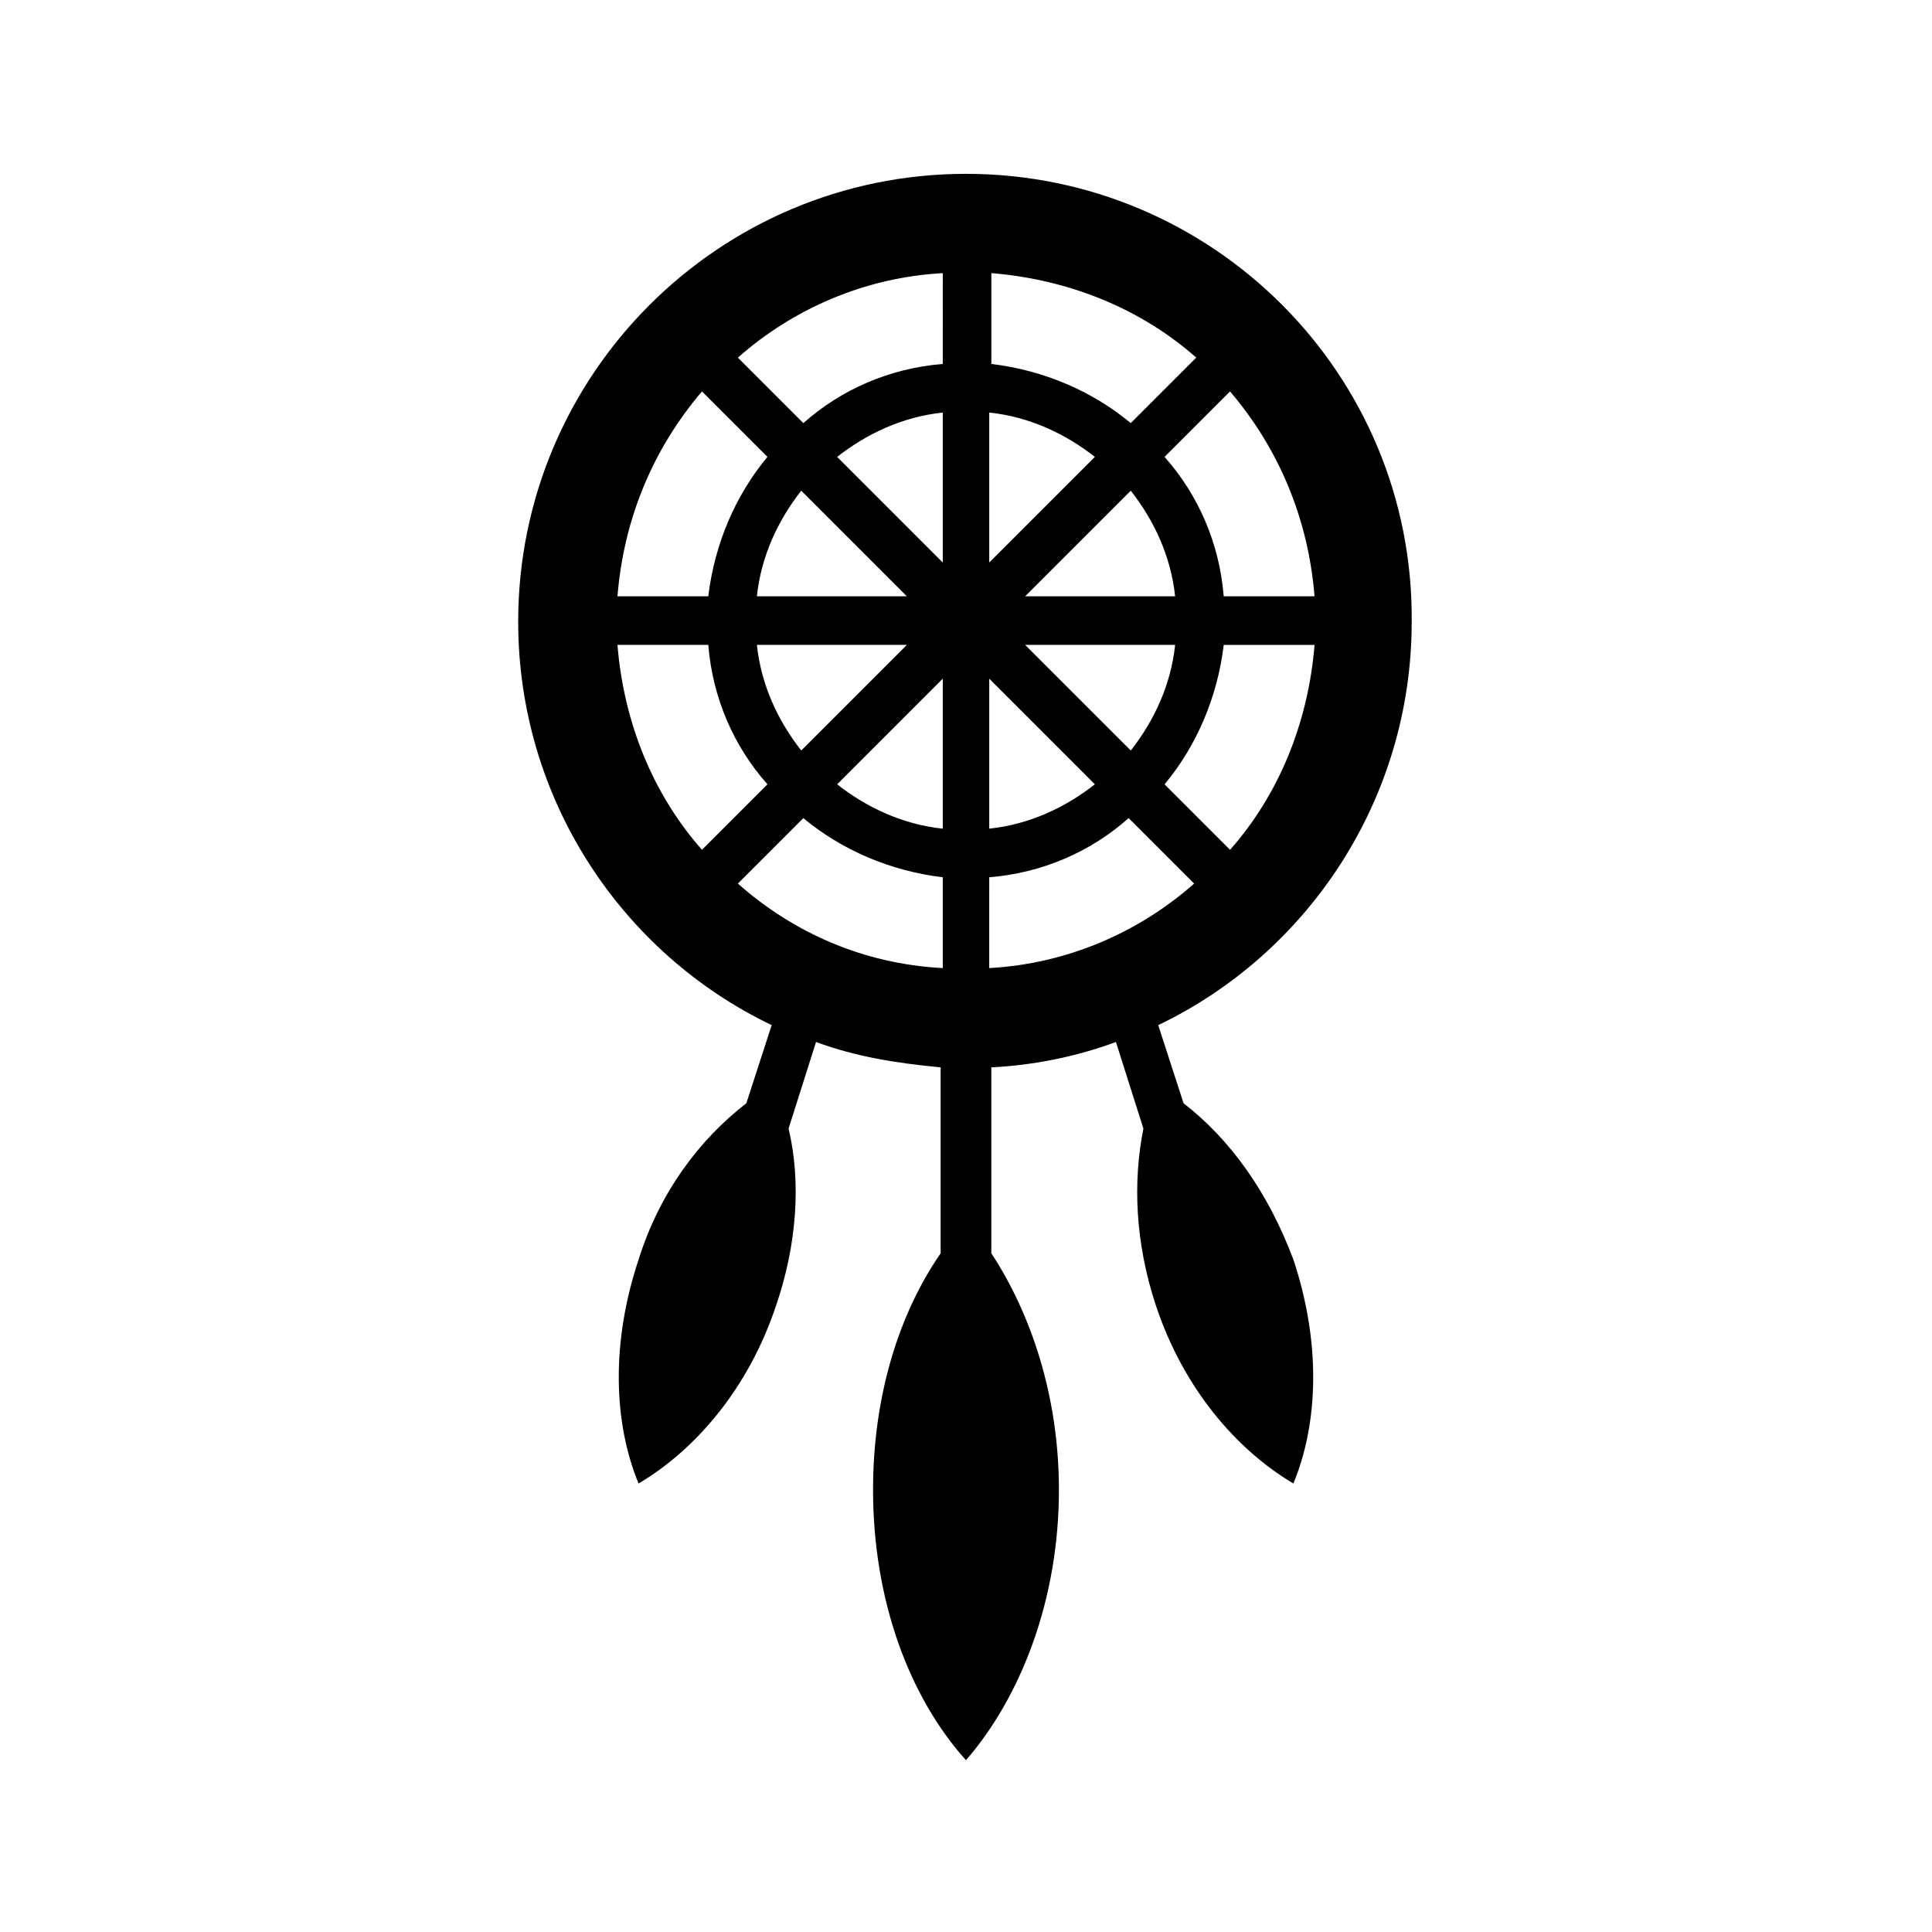
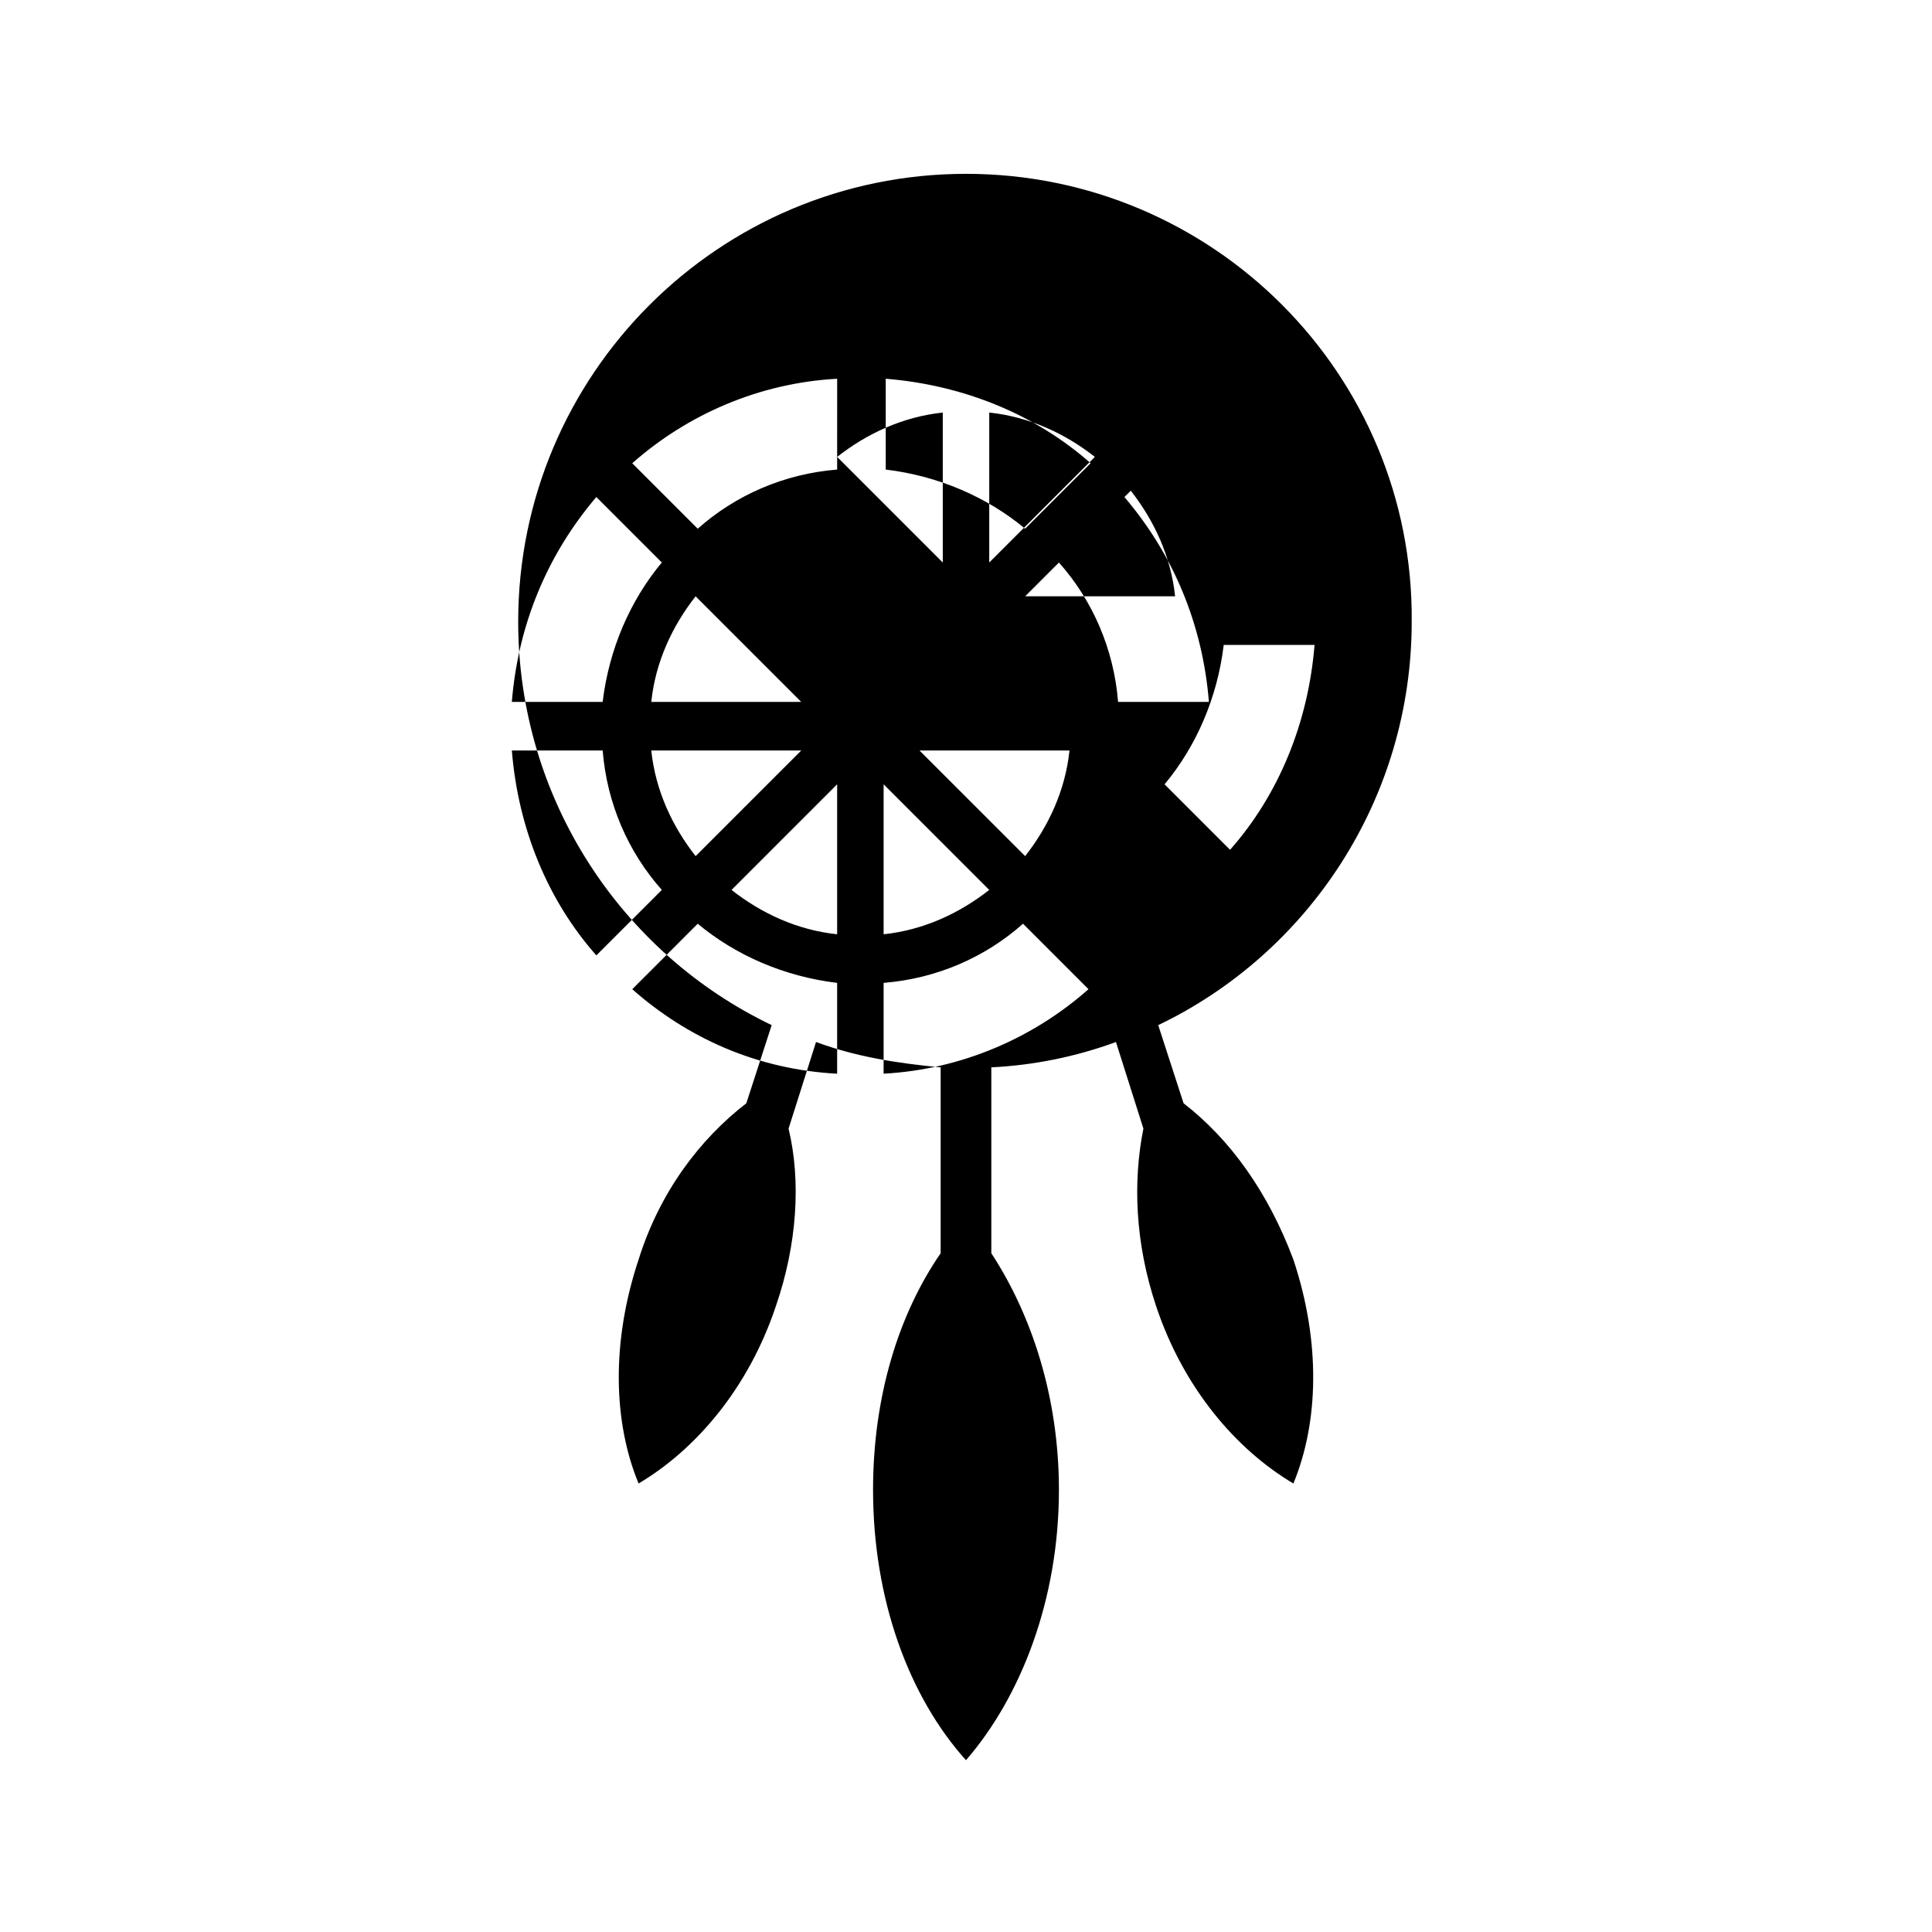
<svg xmlns="http://www.w3.org/2000/svg" fill="#000000" width="800px" height="800px" version="1.1" viewBox="144 144 512 512">
-   <path d="m457.66 436.38-6.719-20.711c39.746-19.031 67.176-59.898 67.176-106.92 0.559-65.496-52.621-118.68-118.11-118.68-65.496 0-118.68 53.18-118.68 118.68 0 47.023 27.43 87.887 67.176 106.92l-6.719 20.711c-12.316 9.516-22.953 23.512-28.551 41.426-7.277 21.832-6.719 43.105 0 59.336 15.113-8.957 29.109-25.191 36.387-47.023 5.598-16.234 6.719-33.027 3.359-47.023l7.277-22.953c10.637 3.918 21.273 5.598 33.027 6.719v49.262c-11.195 16.234-17.914 38.066-17.914 62.695 0 29.109 9.516 54.859 24.629 71.652 14.555-16.793 24.629-42.543 24.629-71.652 0-24.629-7.277-46.461-17.914-62.695v-49.262c11.195-0.559 22.391-2.801 33.027-6.719l7.277 22.953c-2.801 13.996-2.238 30.23 3.359 47.023 7.277 21.832 21.273 38.066 36.387 47.023 6.719-16.234 7.277-37.504 0-59.336-6.715-17.914-16.789-31.906-29.105-41.426zm12.316-67.172-17.352-17.352c8.398-10.078 13.996-22.953 15.676-36.945h24.07c-1.684 20.707-9.52 39.742-22.395 54.297zm-63.816-115.88c10.637 1.121 20.152 5.598 27.988 11.754l-27.988 27.988zm-12.316 39.746-27.988-27.988c7.836-6.156 17.352-10.637 27.988-11.754zm49.82-19.031c6.156 7.836 10.637 17.352 11.754 27.988h-39.746zm0-17.914c-10.078-8.398-22.953-13.996-36.945-15.676v-24.07c20.711 1.68 39.746 9.516 54.301 22.391zm-49.82-15.676c-13.996 1.121-26.871 6.719-36.945 15.676l-17.352-17.352c14.555-12.875 33.586-21.273 54.301-22.391zm-9.516 61.578h-39.746c1.121-10.637 5.598-20.152 11.754-27.988zm0 12.875-27.988 27.988c-6.156-7.836-10.637-17.352-11.754-27.988zm9.516 8.957v39.746c-10.637-1.121-20.152-5.598-27.988-11.754zm12.316 0 27.988 27.988c-7.836 6.156-17.352 10.637-27.988 11.754zm9.516-8.957h39.746c-1.121 10.637-5.598 20.152-11.754 27.988zm76.691-12.875h-24.07c-1.121-13.996-6.719-26.871-15.676-36.945l17.352-17.352c12.879 15.113 20.715 33.586 22.395 54.297zm-162.34-54.301 17.352 17.352c-8.398 10.078-13.996 22.953-15.676 36.945h-24.07c1.684-20.707 9.52-39.18 22.395-54.297zm-22.391 67.176h24.07c1.121 13.996 6.719 26.871 15.676 36.945l-17.352 17.352c-12.879-14.551-20.715-33.586-22.395-54.297zm31.91 63.258 17.352-17.352c10.078 8.398 22.953 13.996 36.945 15.676v24.07c-21.27-1.125-39.742-9.52-54.297-22.395zm66.613-1.68c13.996-1.121 26.871-6.719 36.945-15.676l17.352 17.352c-14.555 12.875-33.586 21.273-54.301 22.391z" />
+   <path d="m457.66 436.38-6.719-20.711c39.746-19.031 67.176-59.898 67.176-106.92 0.559-65.496-52.621-118.68-118.11-118.68-65.496 0-118.68 53.18-118.68 118.68 0 47.023 27.43 87.887 67.176 106.92l-6.719 20.711c-12.316 9.516-22.953 23.512-28.551 41.426-7.277 21.832-6.719 43.105 0 59.336 15.113-8.957 29.109-25.191 36.387-47.023 5.598-16.234 6.719-33.027 3.359-47.023l7.277-22.953c10.637 3.918 21.273 5.598 33.027 6.719v49.262c-11.195 16.234-17.914 38.066-17.914 62.695 0 29.109 9.516 54.859 24.629 71.652 14.555-16.793 24.629-42.543 24.629-71.652 0-24.629-7.277-46.461-17.914-62.695v-49.262c11.195-0.559 22.391-2.801 33.027-6.719l7.277 22.953c-2.801 13.996-2.238 30.23 3.359 47.023 7.277 21.832 21.273 38.066 36.387 47.023 6.719-16.234 7.277-37.504 0-59.336-6.715-17.914-16.789-31.906-29.105-41.426zm12.316-67.172-17.352-17.352c8.398-10.078 13.996-22.953 15.676-36.945h24.07c-1.684 20.707-9.52 39.742-22.395 54.297zm-63.816-115.88c10.637 1.121 20.152 5.598 27.988 11.754l-27.988 27.988zm-12.316 39.746-27.988-27.988c7.836-6.156 17.352-10.637 27.988-11.754zm49.82-19.031c6.156 7.836 10.637 17.352 11.754 27.988h-39.746m0-17.914c-10.078-8.398-22.953-13.996-36.945-15.676v-24.07c20.711 1.68 39.746 9.516 54.301 22.391zm-49.82-15.676c-13.996 1.121-26.871 6.719-36.945 15.676l-17.352-17.352c14.555-12.875 33.586-21.273 54.301-22.391zm-9.516 61.578h-39.746c1.121-10.637 5.598-20.152 11.754-27.988zm0 12.875-27.988 27.988c-6.156-7.836-10.637-17.352-11.754-27.988zm9.516 8.957v39.746c-10.637-1.121-20.152-5.598-27.988-11.754zm12.316 0 27.988 27.988c-7.836 6.156-17.352 10.637-27.988 11.754zm9.516-8.957h39.746c-1.121 10.637-5.598 20.152-11.754 27.988zm76.691-12.875h-24.07c-1.121-13.996-6.719-26.871-15.676-36.945l17.352-17.352c12.879 15.113 20.715 33.586 22.395 54.297zm-162.34-54.301 17.352 17.352c-8.398 10.078-13.996 22.953-15.676 36.945h-24.07c1.684-20.707 9.52-39.18 22.395-54.297zm-22.391 67.176h24.07c1.121 13.996 6.719 26.871 15.676 36.945l-17.352 17.352c-12.879-14.551-20.715-33.586-22.395-54.297zm31.91 63.258 17.352-17.352c10.078 8.398 22.953 13.996 36.945 15.676v24.07c-21.27-1.125-39.742-9.52-54.297-22.395zm66.613-1.68c13.996-1.121 26.871-6.719 36.945-15.676l17.352 17.352c-14.555 12.875-33.586 21.273-54.301 22.391z" />
</svg>